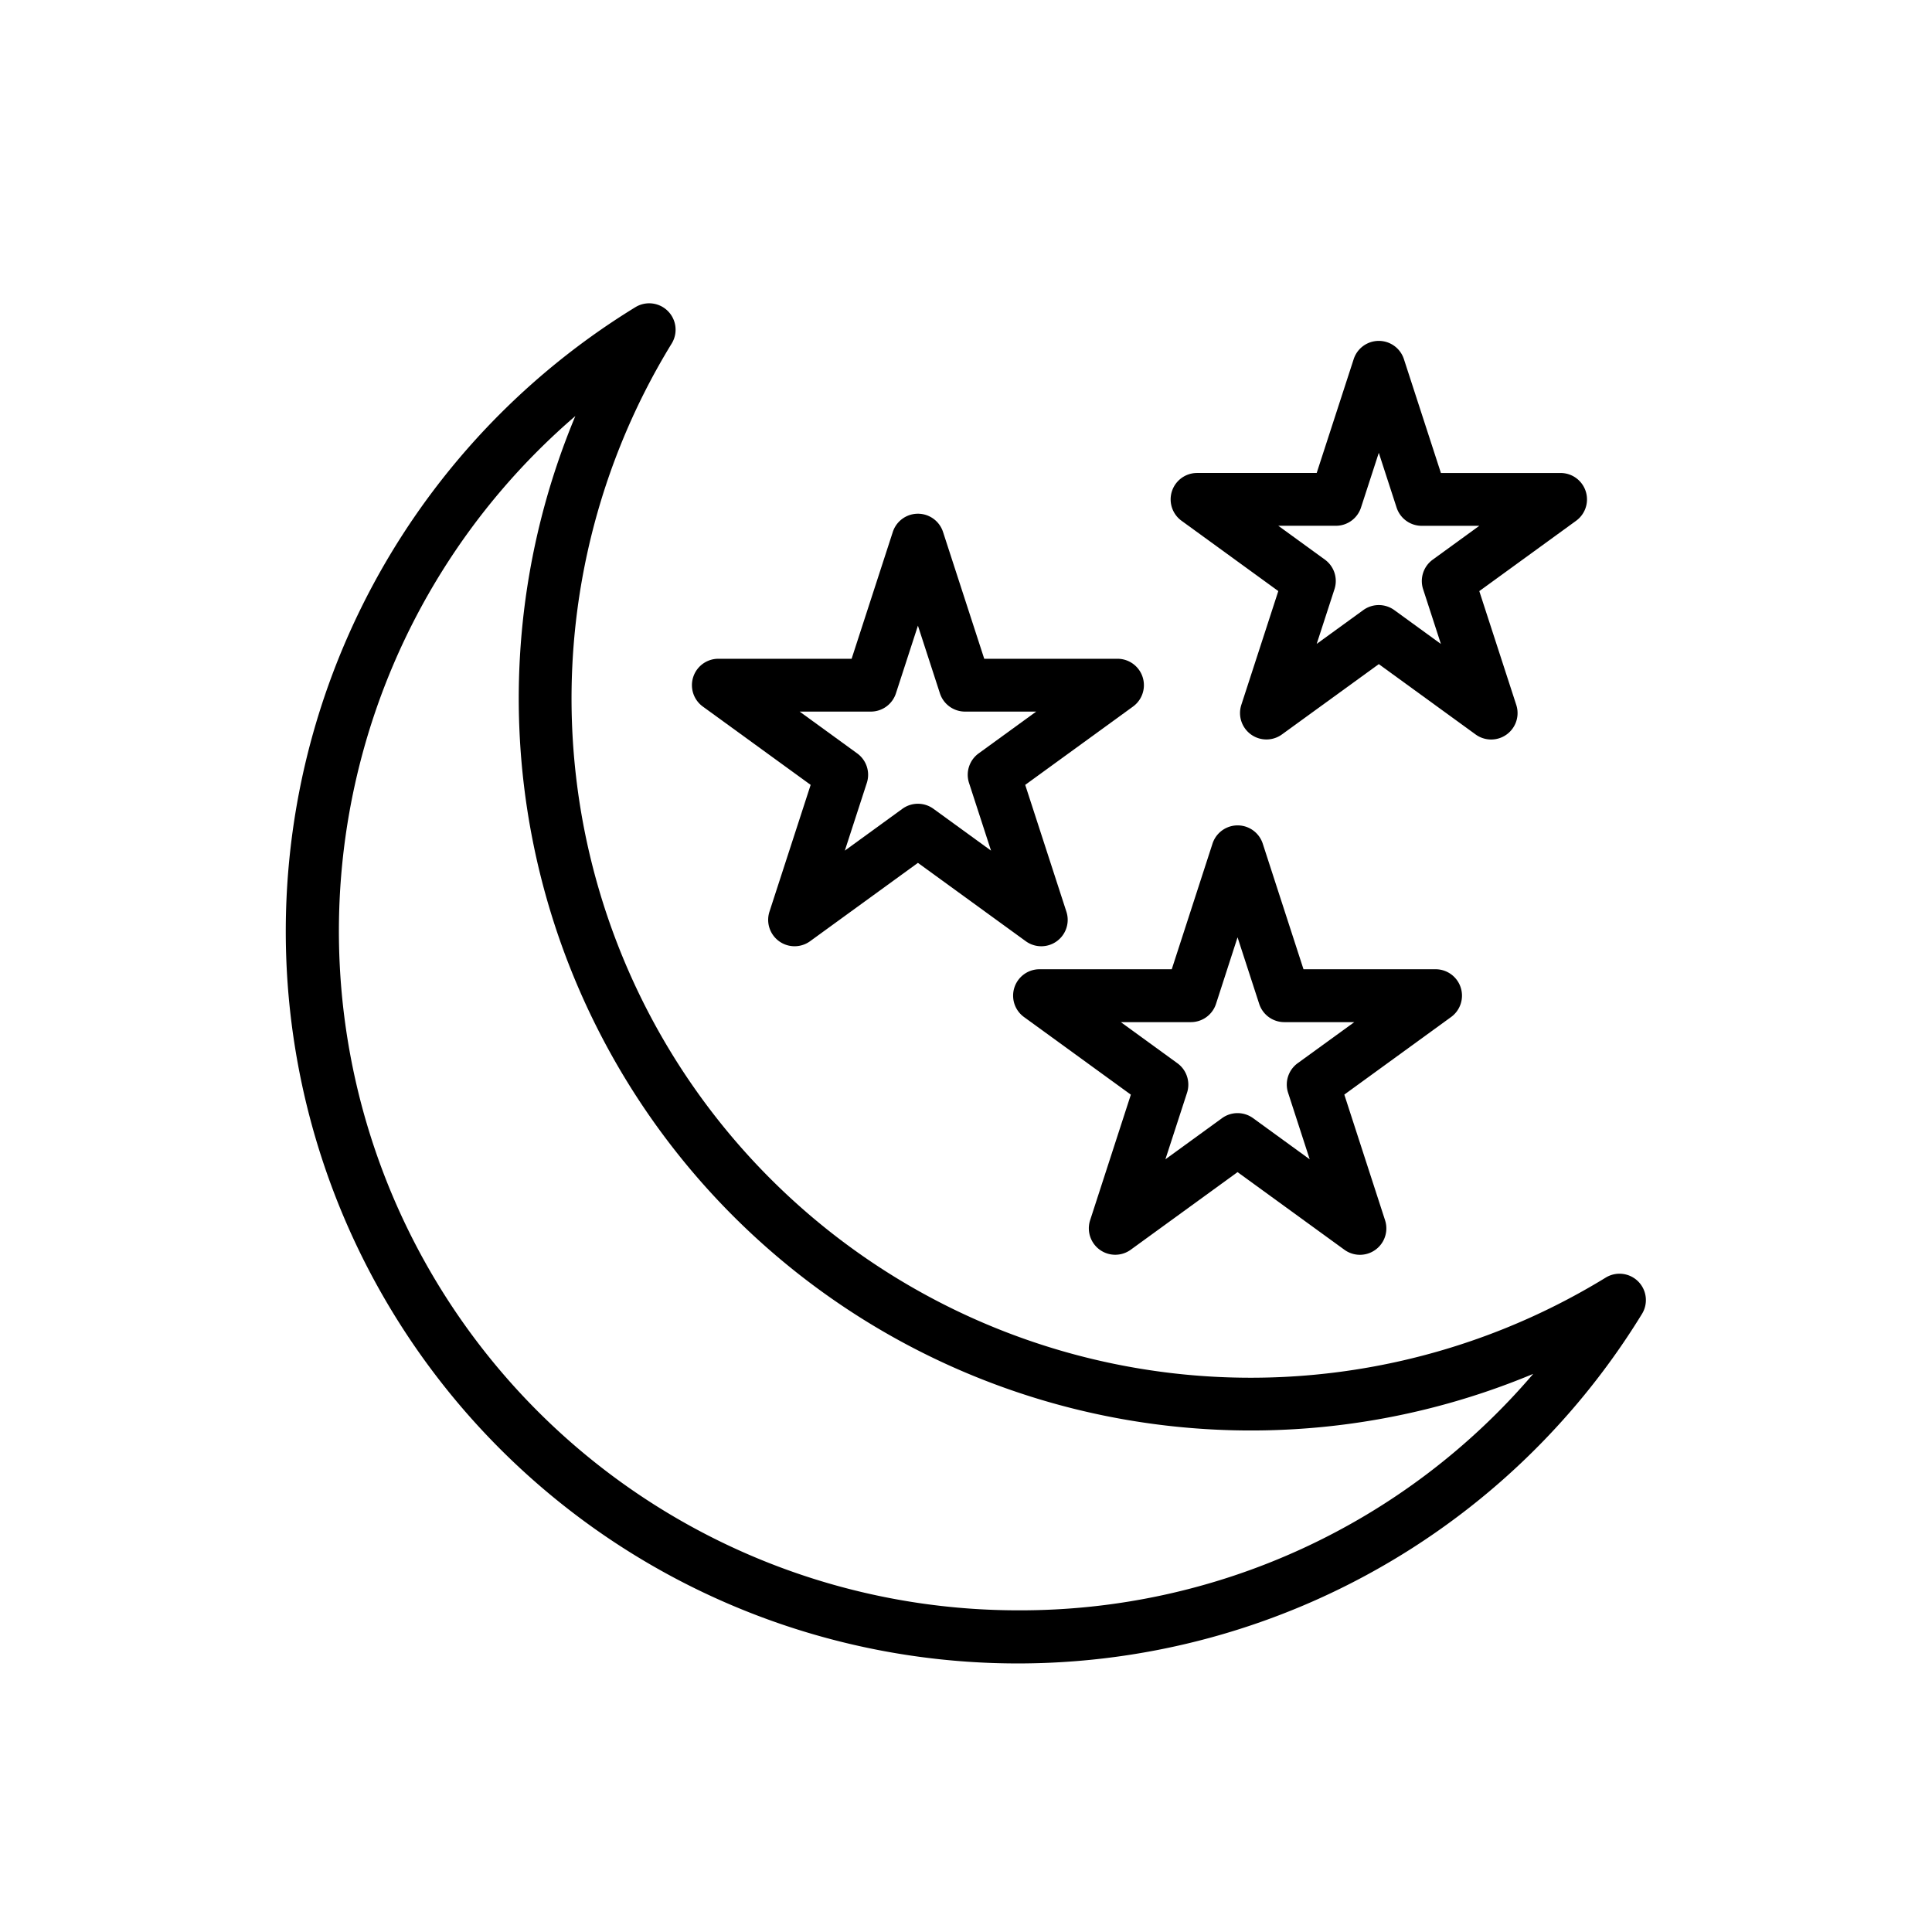
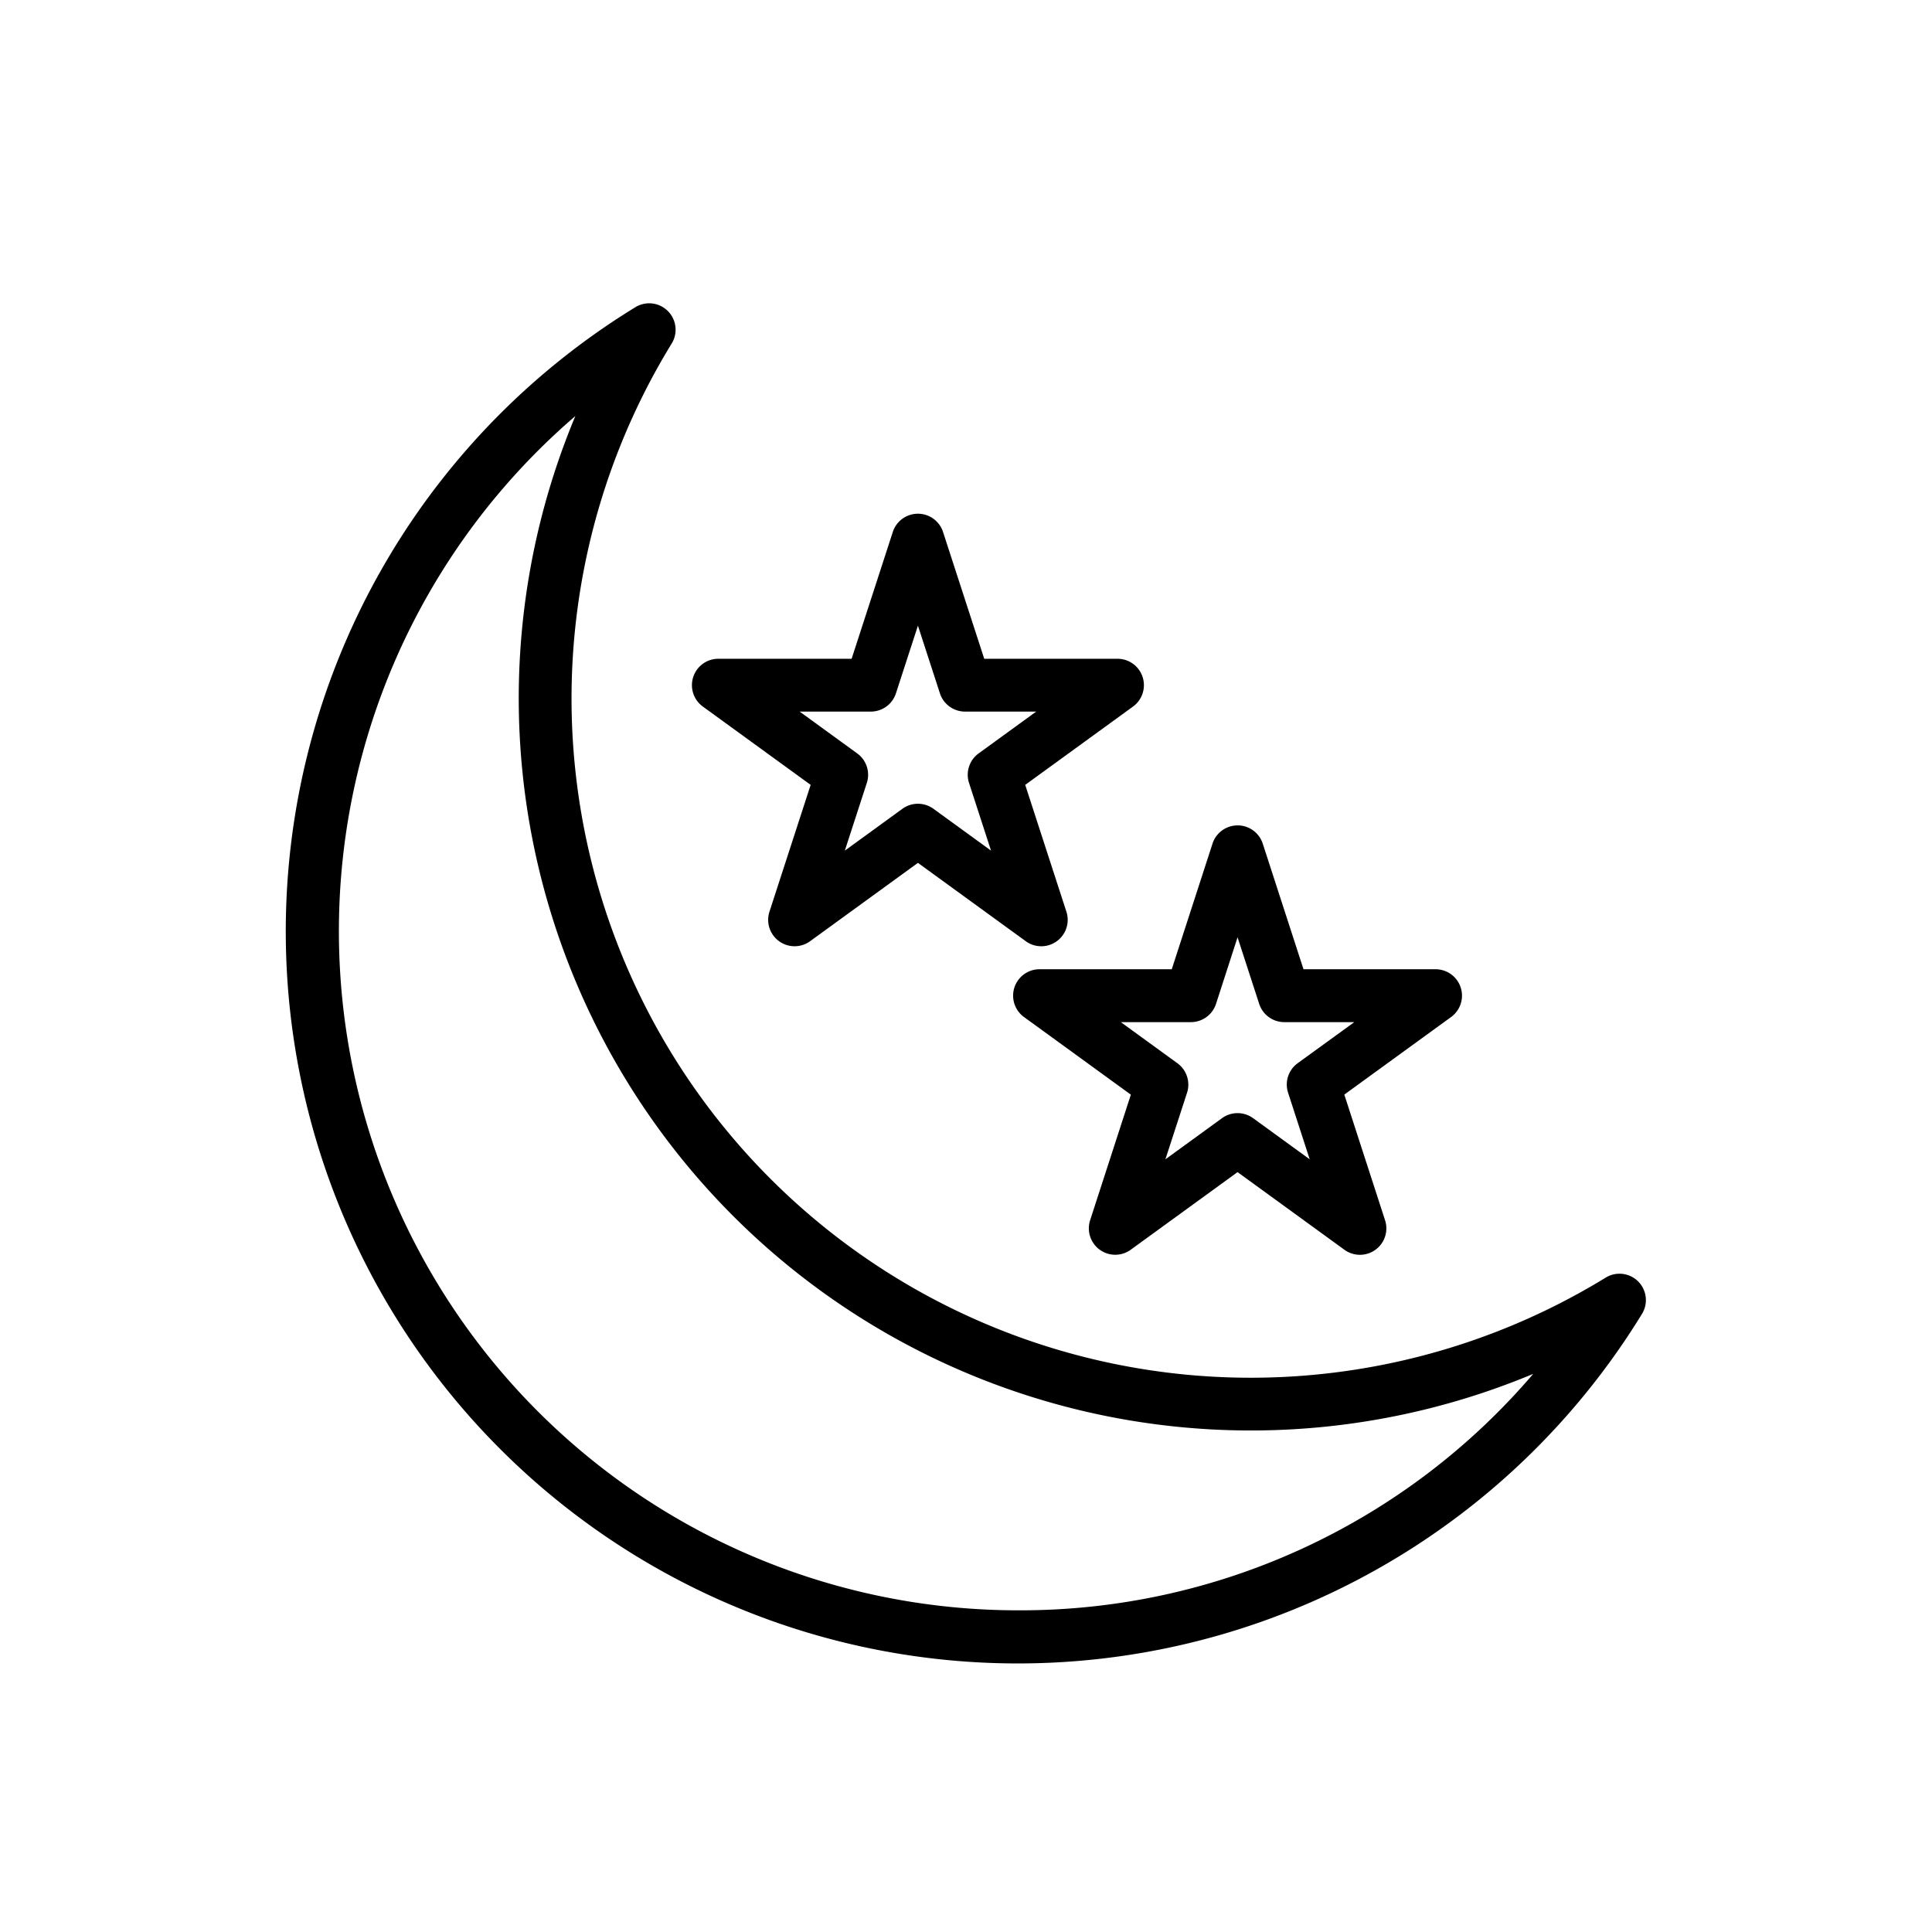
<svg xmlns="http://www.w3.org/2000/svg" width="128" height="128" viewBox="0 0 128 128">
  <title>MOON AND STAR </title>
  <g>
    <path d="M108.534,84.9a1.749,1.749,0,0,0-2.153-.254A45,45,0,0,1,44.5,22.762a1.75,1.75,0,0,0-2.407-2.408,48.5,48.5,0,1,0,66.694,66.694A1.749,1.749,0,0,0,108.534,84.9ZM67.458,106.688A45,45,0,0,1,38.119,27.563a48.508,48.508,0,0,0,63.46,63.46A44.66,44.66,0,0,1,67.458,106.688Z" />
    <path d="M96.775,65.424a1.749,1.749,0,0,0-1.664-1.209H86.36l-2.7-8.323a1.75,1.75,0,0,0-3.328,0l-2.7,8.323H68.871a1.75,1.75,0,0,0-1.028,3.166l7.079,5.143-2.7,8.324A1.749,1.749,0,0,0,74.911,82.8l7.08-5.144,7.08,5.144a1.75,1.75,0,0,0,2.693-1.956l-2.7-8.324,7.079-5.143A1.75,1.75,0,0,0,96.775,65.424Zm-10.8,5.016a1.748,1.748,0,0,0-.636,1.956l1.432,4.411L83.02,74.081a1.751,1.751,0,0,0-2.057,0l-3.752,2.726L78.644,72.4a1.751,1.751,0,0,0-.636-1.956l-3.751-2.725H78.9a1.751,1.751,0,0,0,1.664-1.21L81.991,62.1l1.434,4.41a1.749,1.749,0,0,0,1.664,1.209h4.637Z" />
-     <path d="M84.691,39.16,82.241,46.7a1.75,1.75,0,0,0,2.693,1.957L91.349,44l6.416,4.661a1.75,1.75,0,0,0,2.692-1.957l-2.45-7.541,6.414-4.66a1.75,1.75,0,0,0-1.028-3.166H95.464l-2.451-7.542a1.749,1.749,0,0,0-3.328,0l-2.451,7.541H79.306A1.75,1.75,0,0,0,78.277,34.5Zm3.815-4.326a1.749,1.749,0,0,0,1.664-1.209L91.349,30l1.179,3.628a1.751,1.751,0,0,0,1.664,1.209h3.815l-3.086,2.242a1.751,1.751,0,0,0-.636,1.957l1.179,3.628-3.087-2.243a1.751,1.751,0,0,0-2.057,0L87.234,42.66l1.179-3.627a1.75,1.75,0,0,0-.636-1.957l-3.086-2.242Z" />
    <path d="M53.708,52l-2.729,8.4a1.75,1.75,0,0,0,2.693,1.957l7.143-5.19,7.144,5.19A1.749,1.749,0,0,0,70.651,60.4L67.923,52l7.142-5.189a1.75,1.75,0,0,0-1.028-3.166H65.208l-2.729-8.4a1.75,1.75,0,0,0-3.329,0l-2.728,8.4H47.593a1.75,1.75,0,0,0-1.029,3.166Zm3.986-4.855a1.75,1.75,0,0,0,1.664-1.21l1.457-4.484,1.457,4.485a1.751,1.751,0,0,0,1.665,1.209h4.714l-3.815,2.771a1.75,1.75,0,0,0-.635,1.957l1.457,4.483-3.815-2.771a1.75,1.75,0,0,0-2.057,0l-3.814,2.771,1.457-4.484a1.748,1.748,0,0,0-.636-1.956l-3.814-2.771Z" />
  </g>
</svg>